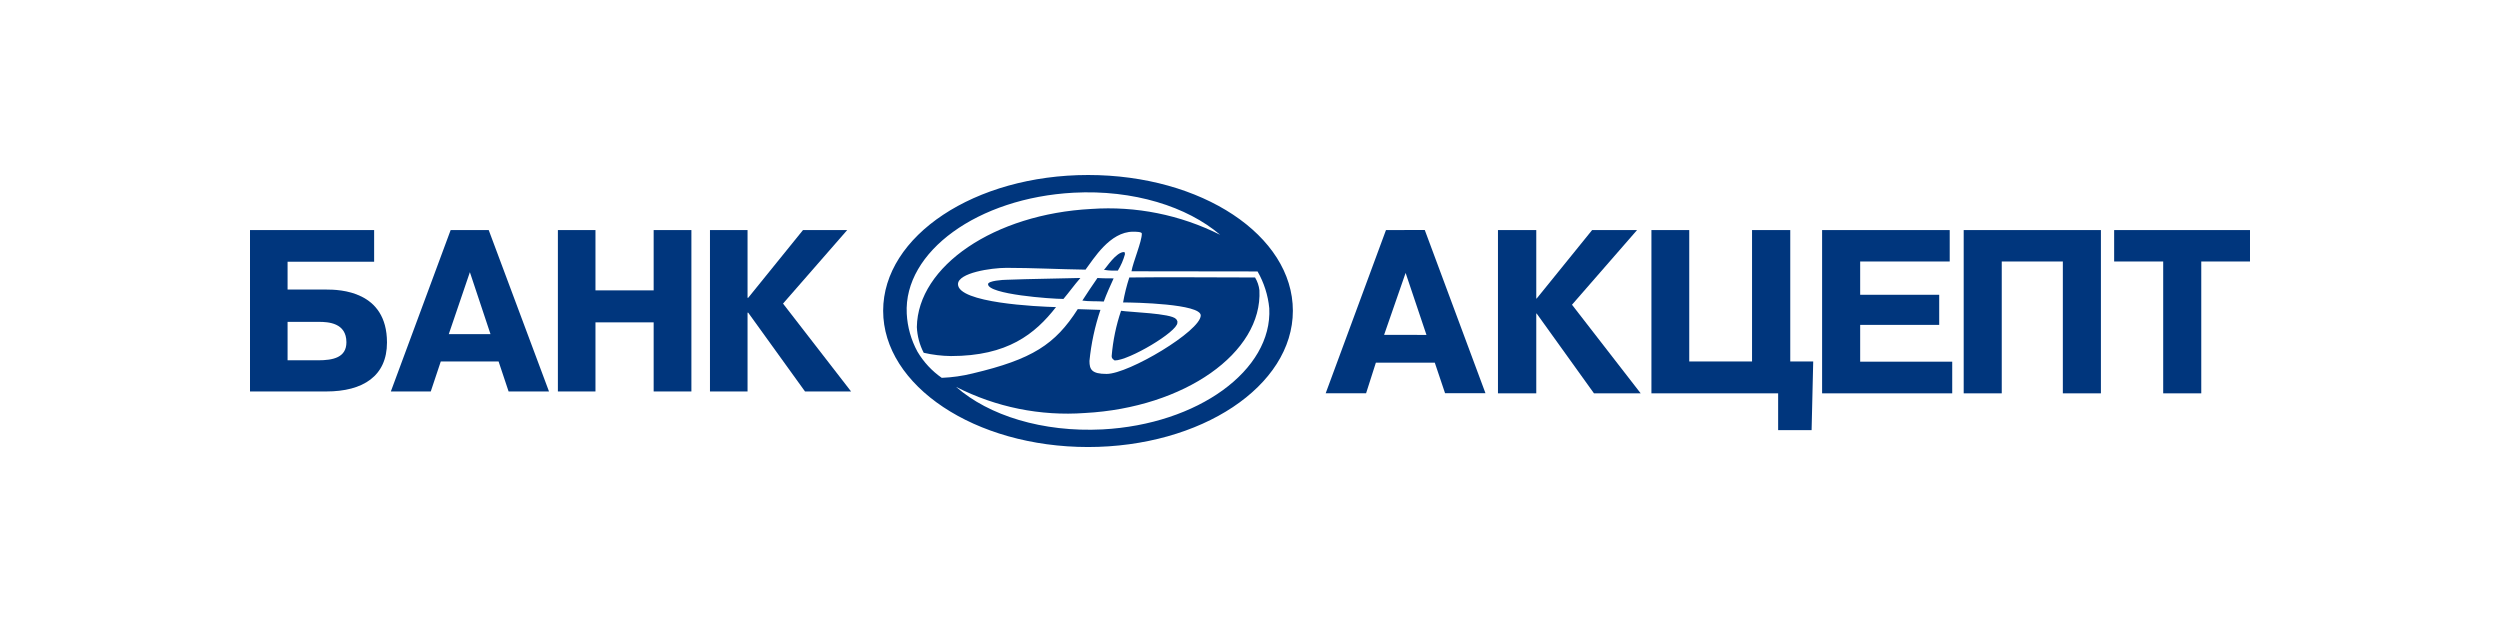
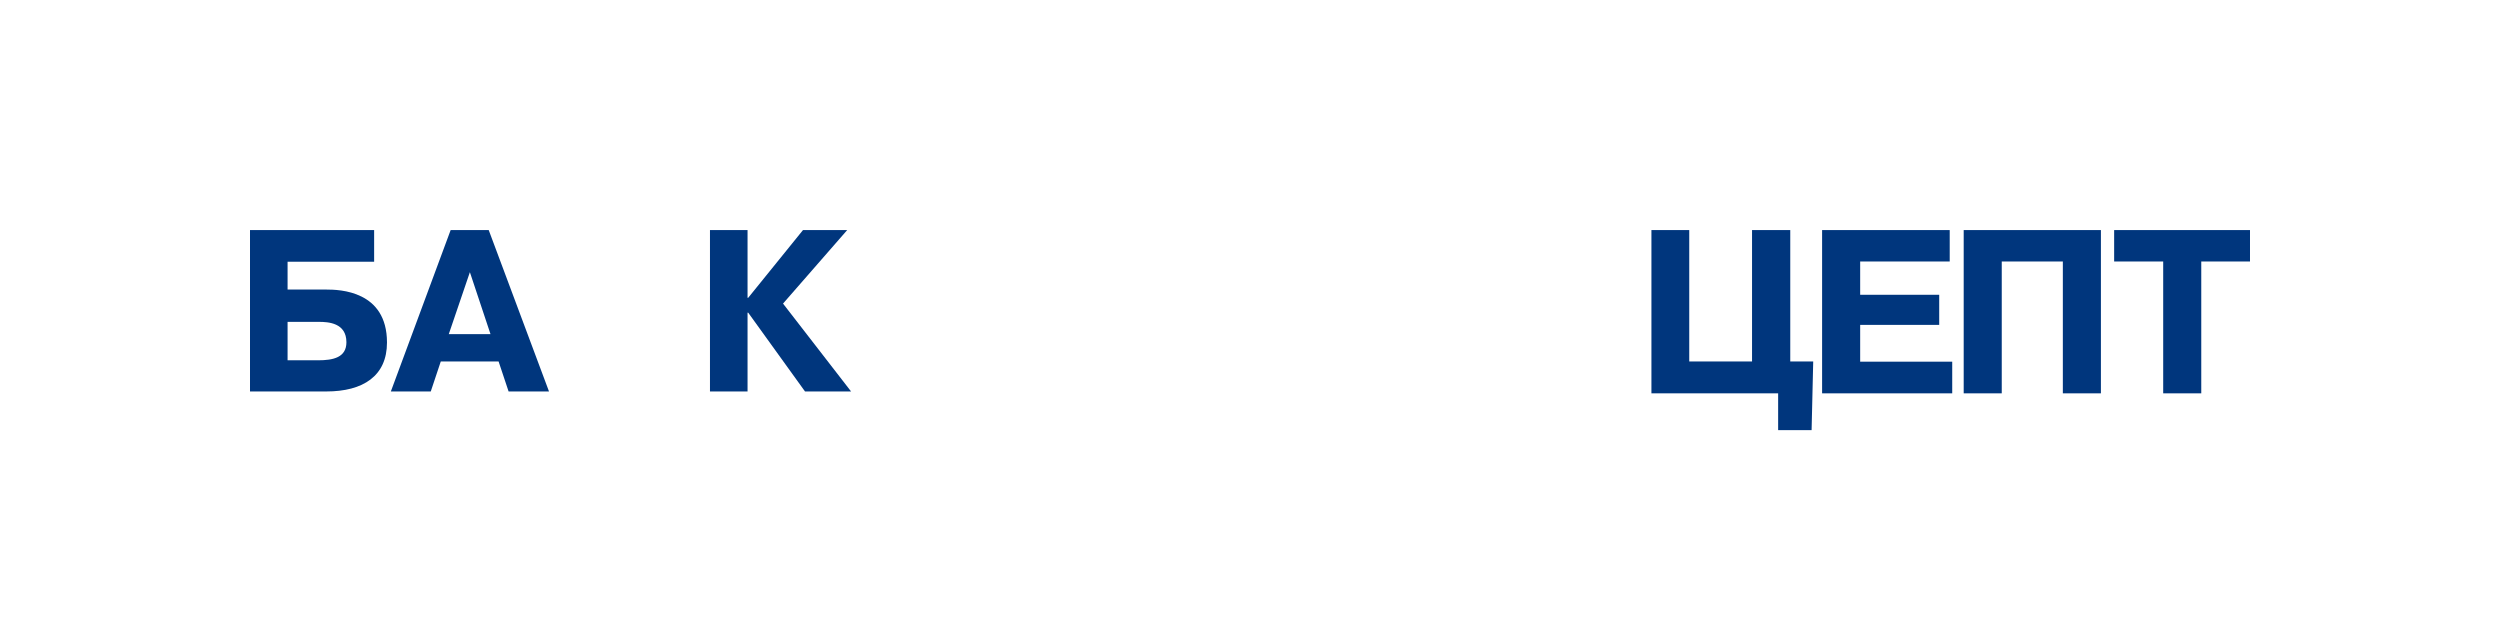
<svg xmlns="http://www.w3.org/2000/svg" width="800" height="200" viewBox="0 0 800 200" fill="none">
-   <path fill-rule="evenodd" clip-rule="evenodd" d="M345.733 88.95C343.741 91.222 342.06 93.598 340.302 95.66C336.345 95.66 316.175 94.198 316.175 90.935C316.175 89.838 320.959 89.525 322.2 89.525C329.441 89.238 338.595 89.159 345.733 88.95ZM376.764 102.71V103.284C376.764 106.183 361.248 115.347 356.697 115.347C355.739 114.773 355.739 114.329 355.739 113.885C356.147 108.966 357.154 104.116 358.74 99.446C361.327 99.89 374.8 100.256 376.272 102.057C376.791 102.397 376.506 102.71 376.789 102.71H376.764ZM353.258 86.339C353.982 85.765 357.137 80.569 359.773 80.647C359.98 80.804 359.98 81.248 359.98 81.379C359.471 83.219 358.704 84.977 357.706 86.601H355.946C355.054 86.585 354.164 86.498 353.283 86.339H353.258ZM346.353 96.183C347.879 93.833 349.43 91.457 351.188 88.95C352.431 89.081 355.146 89.081 356.362 89.081C355.171 91.692 354.137 93.963 353.207 96.496C351.215 96.339 348.215 96.496 346.353 96.183ZM402.417 86.862C404.489 90.47 405.768 94.486 406.168 98.637C407.202 118.48 383.307 135.791 352.793 137.41C333.604 138.376 316.382 132.971 305.96 123.807C318.688 130.31 332.927 133.198 347.155 132.162C378.962 130.464 404.046 112.919 403.012 92.867C402.844 91.423 402.368 90.034 401.617 88.794C391.427 88.794 371.49 88.637 361.378 88.794C360.527 91.405 359.86 94.075 359.387 96.783C363.136 96.783 384.237 97.227 384.237 100.935C384.237 105.895 361.172 119.655 354.112 119.655C349.353 119.655 348.629 118.245 348.629 115.504C349.175 109.937 350.356 104.453 352.146 99.159L344.879 98.924C337.638 110.256 330.294 114.982 311.261 119.498C308.015 120.302 304.697 120.774 301.357 120.908C298.211 118.714 295.565 115.865 293.599 112.553C291.556 108.812 290.381 104.652 290.16 100.386C289.125 80.543 312.942 63.311 343.534 61.666C362.722 60.648 379.944 66.13 390.445 75.138C377.686 68.732 363.465 65.875 349.249 66.862C318.218 68.48 293.677 85.138 293.392 104.668C293.522 107.539 294.272 110.346 295.59 112.893C298.451 113.55 301.372 113.9 304.305 113.937C322.407 113.937 331.199 106.888 337.923 98.272C331.923 98.115 306.555 96.94 306.555 90.935C306.555 87.305 317.183 85.713 322.071 85.713C330.268 85.713 338.776 86.157 347.362 86.287C349.948 82.893 355.119 74.146 362.594 74.146C363.394 74.146 365.385 74.146 365.385 74.747C365.385 77.358 362.594 83.781 362.075 86.809L402.417 86.862ZM348.112 143.049C384.316 143.049 413.717 123.572 413.717 99.446C413.717 75.321 384.495 56 348.215 56C311.934 56 282.609 75.478 282.609 99.446C282.609 123.415 311.934 143.049 348.215 143.049H348.112Z" fill="#00367D" />
  <path fill-rule="evenodd" clip-rule="evenodd" d="M92.025 102.997H102.06C105.059 102.997 110.852 103.311 110.852 109.524C110.852 114.407 106.611 115.295 101.775 115.295H92.025V102.997ZM92.025 83.754H119.723V73.624H80V125.268H104.413C116.206 125.268 123.835 120.308 123.835 109.603C123.835 93.023 108.654 92.658 104.413 92.658H92.025V83.754Z" fill="#00367D" />
  <path fill-rule="evenodd" clip-rule="evenodd" d="M143.613 106.914L150.363 87.096L156.957 106.914H143.613ZM144.208 73.624L125.071 125.268H137.846L141.053 115.66H159.544L162.75 125.268H175.681L156.389 73.624H144.208Z" fill="#00367D" />
-   <path fill-rule="evenodd" clip-rule="evenodd" d="M190.55 103.154H209.17V125.268H221.247V73.624H209.17V92.919H190.55V73.624H178.524V125.268H190.55V103.154Z" fill="#00367D" />
  <path fill-rule="evenodd" clip-rule="evenodd" d="M239.423 95.295H239.216V73.624H227.191V125.268H239.216V100.047H239.423L257.603 125.268H272.344L250.569 97.148L271.103 73.624H256.957L239.423 95.295Z" fill="#00367D" />
-   <path fill-rule="evenodd" clip-rule="evenodd" d="M442.916 107.148L449.796 87.33L456.469 107.174L442.916 107.148ZM443.512 73.623L424.22 125.842H437.149L440.28 116.051H459.132L462.415 125.816H475.348L455.925 73.597L443.512 73.623Z" fill="#00367D" />
-   <path fill-rule="evenodd" clip-rule="evenodd" d="M491.737 95.53H491.607V73.624H479.349V125.869H491.607V100.334H491.737L510.072 125.869H525.02L503.038 97.514L523.856 73.624H509.476L491.737 95.53Z" fill="#00367D" />
  <path fill-rule="evenodd" clip-rule="evenodd" d="M540.559 115.66V73.624H528.456V125.869H569.005V137.644H579.712L580.229 115.66H572.884V73.624H560.653V115.66H540.559Z" fill="#00367D" />
  <path fill-rule="evenodd" clip-rule="evenodd" d="M595.255 94.329V83.676H623.908V73.624H583.074V125.869H624.711V115.738H595.255V103.963H620.546V94.329H595.255Z" fill="#00367D" />
  <path fill-rule="evenodd" clip-rule="evenodd" d="M640.559 83.676H660.11V125.869H672.291V73.624H628.381V125.869H640.559V83.676Z" fill="#00367D" />
  <path fill-rule="evenodd" clip-rule="evenodd" d="M692.223 83.676V125.869H704.405V83.676H720V73.624H676.527V83.676H692.223Z" fill="#00367D" />
</svg>